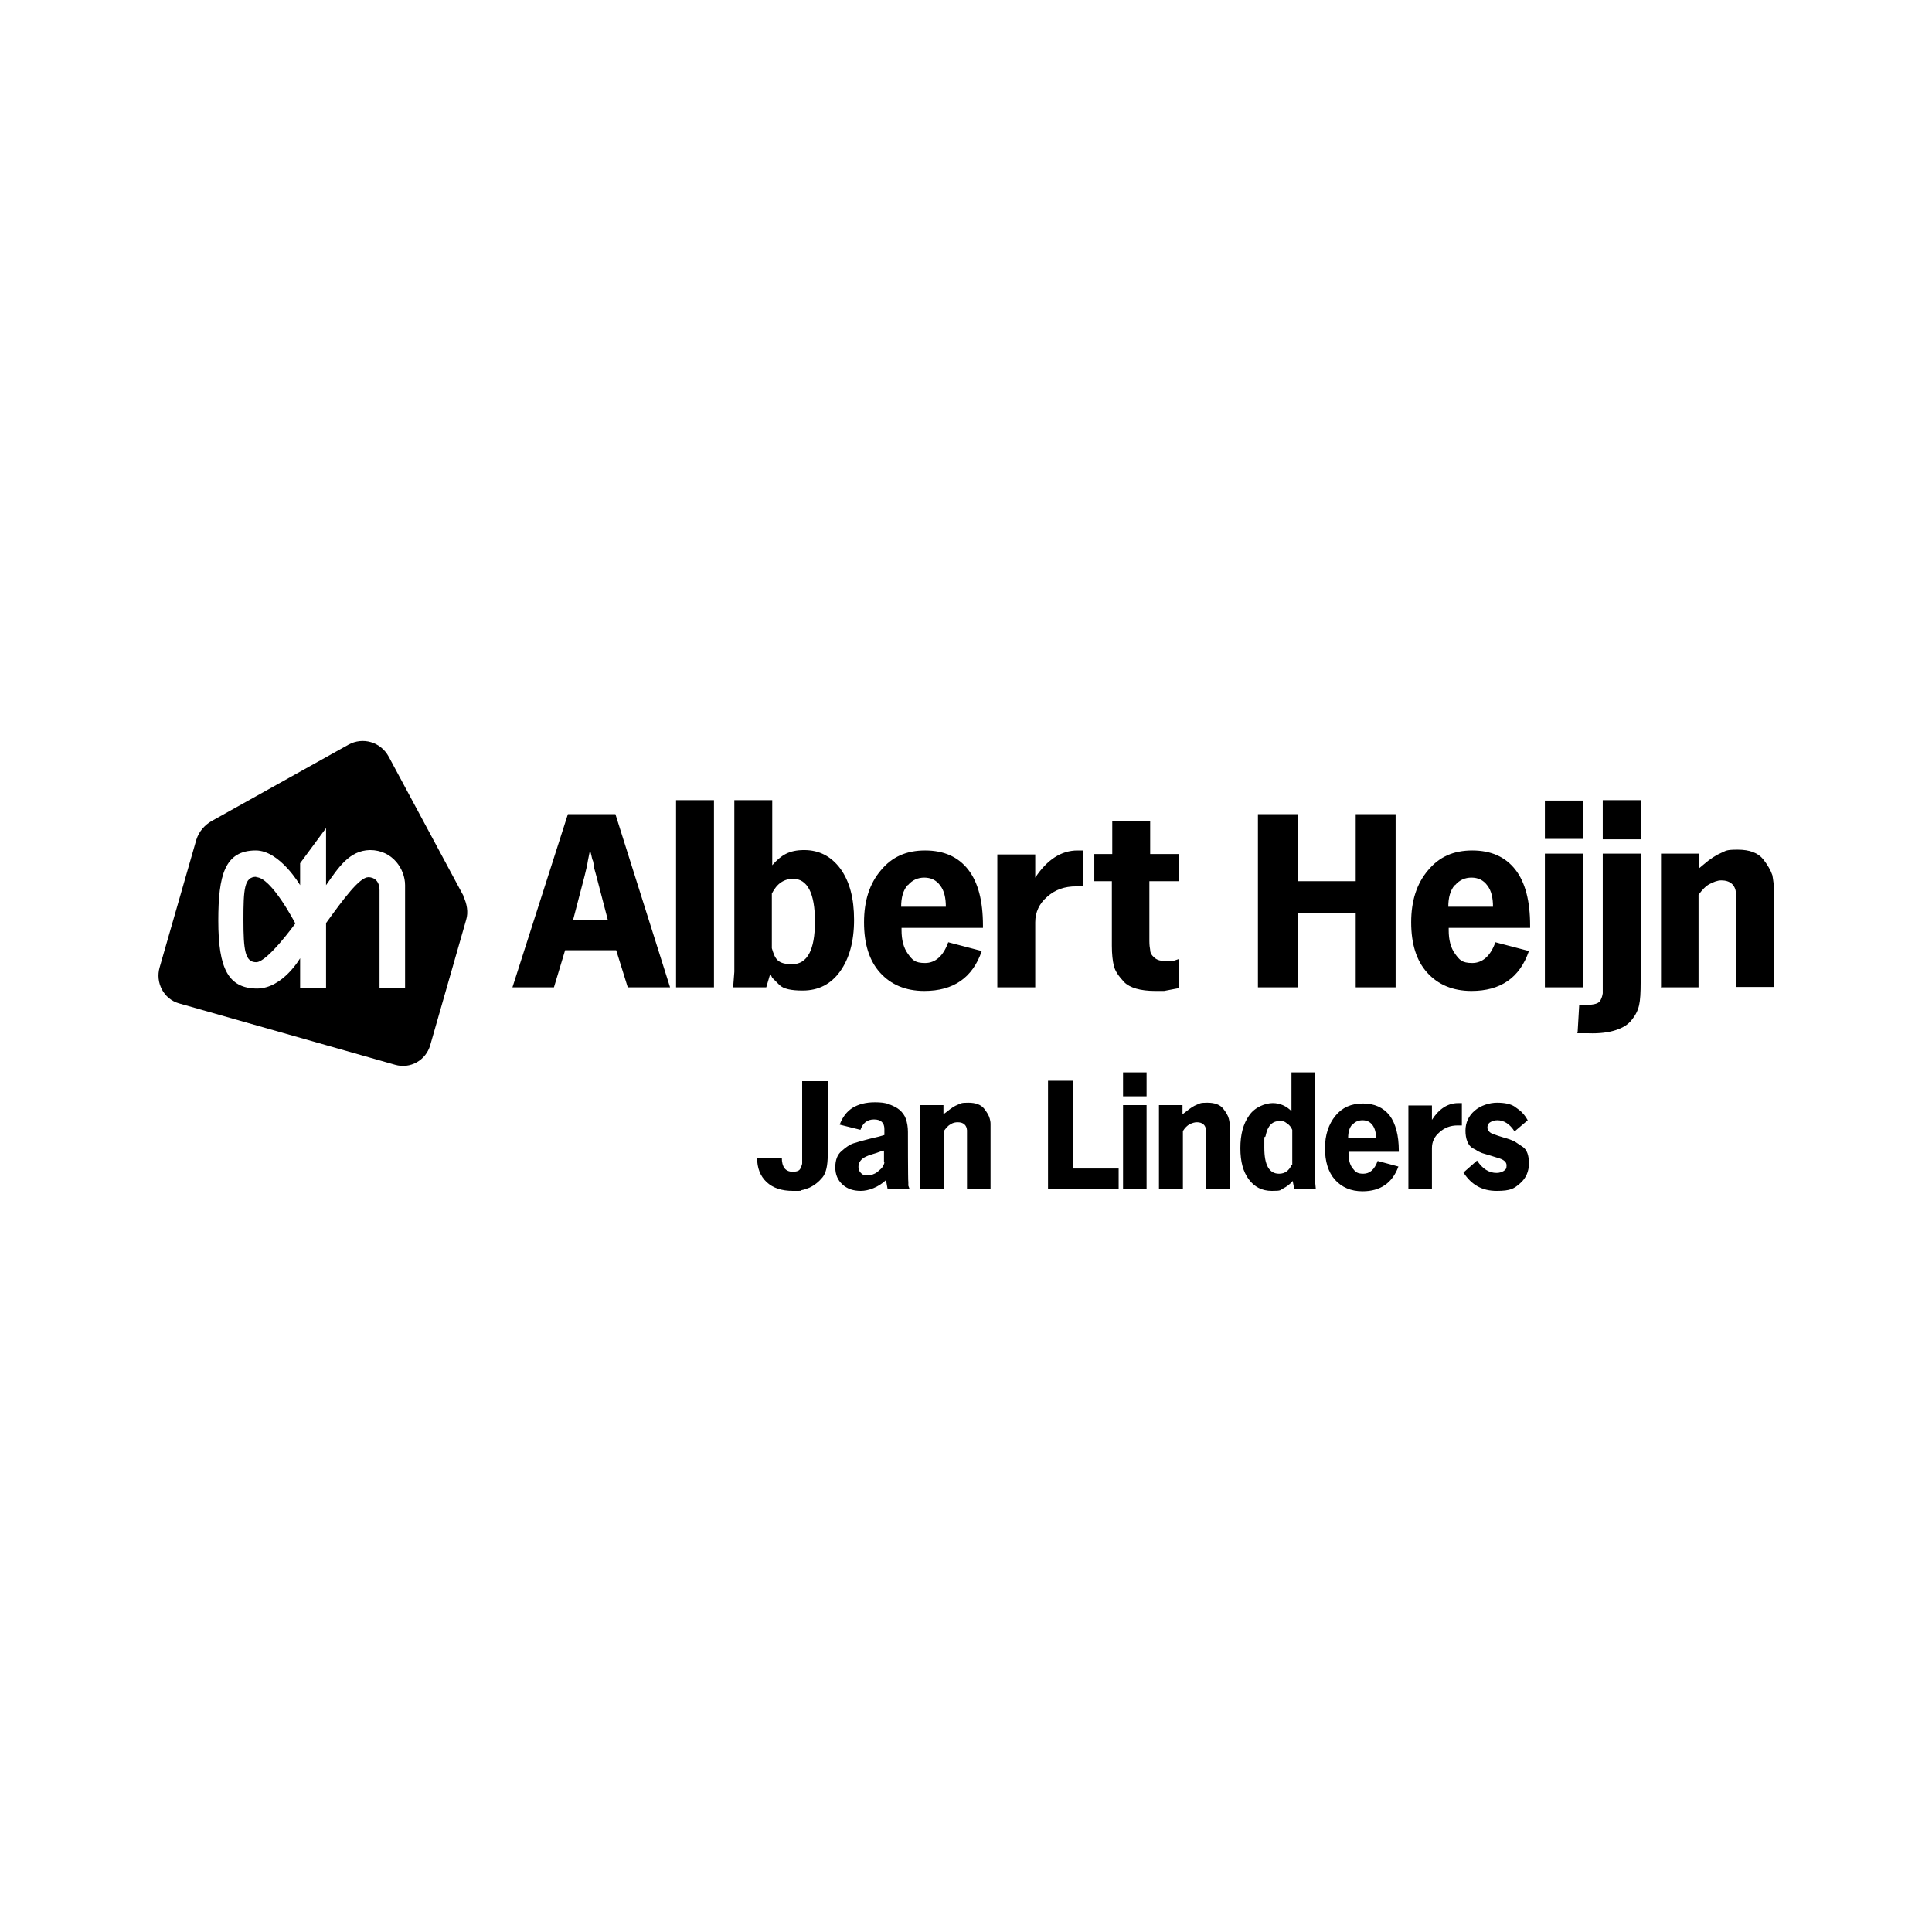
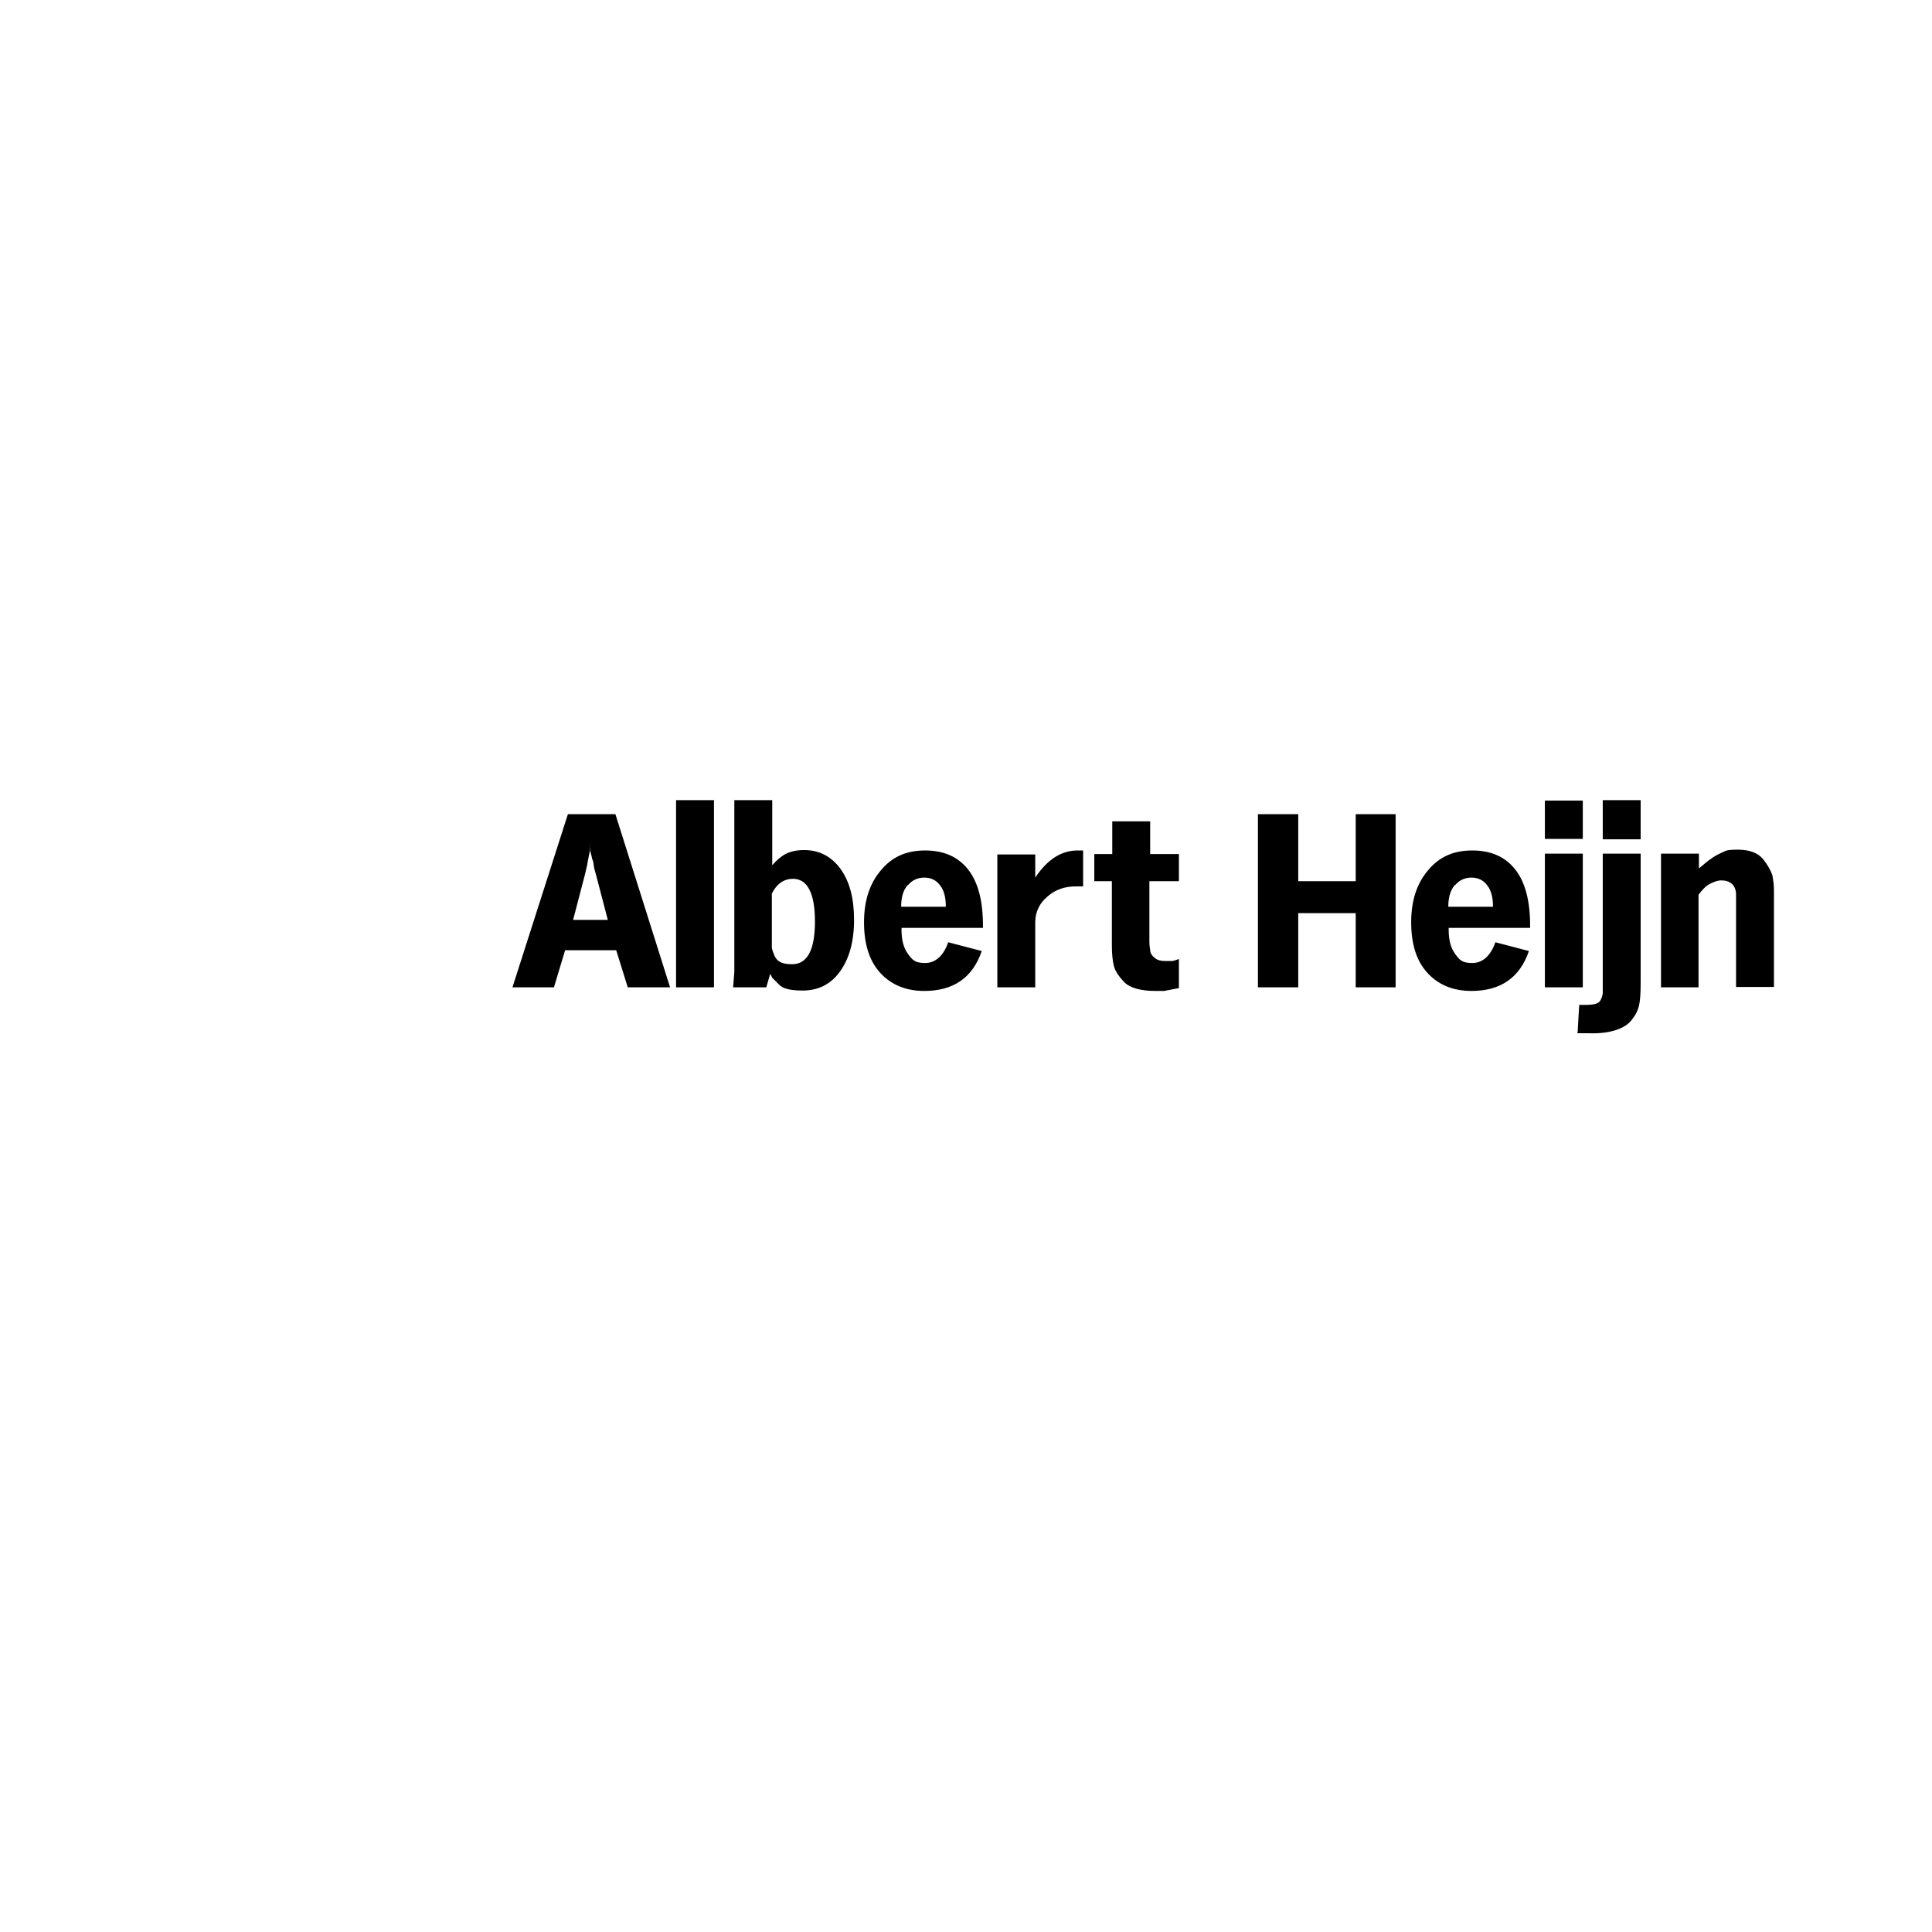
<svg xmlns="http://www.w3.org/2000/svg" id="Albert_Heijn" data-name="Albert Heijn" version="1.1" viewBox="0 0 484.1 484.1">
  <defs>
    <style> .cls-1 { fill: #000; stroke-width: 0px; } </style>
  </defs>
  <g>
-     <path class="cls-1" d="M116.2,224.6l-18.8-35c-2-3.7-6.5-5-10.1-3l-34.4,19.2c-1.5.9-3,2.4-3.7,4.6l-9.2,32c-1.1,3.8,1,7.9,4.8,9l54.2,15.4c3.8,1.1,7.7-1.1,8.8-4.9l9-31.4c.6-1.9.2-4.1-.7-5.9h0ZM101.5,247.5h-6.4v-24.4c0-3.4-2.7-3.3-2.8-3.3-2.2,0-6.2,5.4-10.6,11.5v16.3h-6.5v-7.5s-4.3,7.5-10.7,7.6c-7.3,0-9.8-5-9.8-17,0-11.4,1.6-17.6,9.4-17.6,6,0,11.1,8.7,11.1,8.7v-5.5l6.5-8.8s0,14.4,0,14.3c3.1-4.4,5.8-8.7,11-8.8,5.7,0,8.8,4.8,8.8,8.8,0,0,0,25.8,0,25.8h0Z" />
-     <path class="cls-1" d="M64.2,219.7c-3,0-3.2,3.1-3.2,10.8,0,7.6.4,10.6,3.2,10.6s9.8-9.7,9.8-9.7c0,0-6-11.6-9.8-11.6Z" />
-   </g>
+     </g>
  <path class="cls-1" d="M416.1,247.4h9.5v-23.2c.9-1.2,1.8-2.2,2.8-2.7s1.9-.9,2.9-.9c2.2,0,3.5,1.1,3.7,3.2v23.5h9.5v-23.1c0-1.1,0-2.1-.1-2.9s-.2-1.5-.3-2c-.4-1.2-1.2-2.6-2.3-4-1.3-1.6-3.4-2.4-6.4-2.4s-2.9.3-4.1.8-2.8,1.5-4.4,2.9l-1.2,1v-3.7h-9.5v33.4h0ZM401.6,210.3h9.5v-9.8h-9.5v9.8ZM395.2,258.9h2.8c2.8.1,5.1-.2,6.9-.8,1.8-.6,3.1-1.4,4-2.6.9-1.1,1.5-2.3,1.8-3.6.3-1.3.4-3.2.4-5.9v-32.1h-9.5v35c-.1.7-.3,1.2-.5,1.6-.2.5-.6.8-1.2,1-.6.2-1.5.3-2.7.3h-1.5l-.4,6.9h0ZM387.1,210.2h9.5v-9.6h-9.5v9.6ZM387.1,247.4h9.5v-33.5h-9.5v33.5ZM364.6,221.8c1.1-1.3,2.5-1.9,4.1-1.9s3,.6,4,2c1,1.3,1.4,3.1,1.4,5.3h-11.2c0-2.3.5-4.1,1.6-5.4M383.4,232.4v-.5c0-6.1-1.2-10.8-3.7-14-2.5-3.2-6.1-4.8-10.8-4.8s-8.3,1.6-11.1,5c-2.8,3.3-4.2,7.6-4.2,13s1.3,9.6,4,12.6,6.4,4.6,11.1,4.6c7.3,0,12.1-3.3,14.4-10l-8.4-2.2c-1.2,3.4-3.2,5.2-5.8,5.2s-3.2-.8-4.3-2.3c-1.1-1.5-1.6-3.5-1.6-5.9v-.6h20.4,0ZM315.2,247.4h10.1v-18.6h14.4v18.6h10v-43.4h-10v16.8h-14.4v-16.8h-10.1v43.4h0ZM274.1,220.8h4.5v16.2c0,2.1.2,3.8.5,5,.3,1.3,1.2,2.6,2.6,4.1,1.4,1.4,4,2.2,7.8,2.2h2.2l2.6-.5,1.1-.2v-7.3c-.8.3-1.4.5-1.8.5h-1.7c-1,0-1.9-.2-2.6-.8s-1.1-1.2-1.1-2c-.1-.5-.2-1.2-.2-2.2v-15h7.4v-6.8h-7.2v-8.2h-9.5v8.2h-4.5v6.8h0ZM249.9,247.4h9.5v-16.3c0-2.5,1-4.7,3-6.4,2-1.8,4.4-2.6,7.2-2.6h1.8c0,0,0-9,0-9h-1.4c-4.1,0-7.6,2.3-10.6,6.8v-5.8h-9.5v33.4h0ZM227.5,221.8c1.1-1.3,2.5-1.9,4.1-1.9s3,.6,4,2c1,1.3,1.4,3.1,1.4,5.3h-11.2c0-2.3.5-4.1,1.6-5.4M246.3,232.4v-.5c0-6.1-1.2-10.8-3.7-14-2.5-3.2-6.1-4.8-10.8-4.8s-8.3,1.6-11.1,5c-2.8,3.3-4.2,7.6-4.2,13s1.3,9.6,4,12.6,6.4,4.6,11.1,4.6c7.3,0,12.1-3.3,14.4-10l-8.4-2.2c-1.2,3.4-3.2,5.2-5.8,5.2s-3.2-.8-4.3-2.3c-1.1-1.5-1.6-3.5-1.6-5.9v-.6h20.4,0ZM193.4,223.9c.6-1.2,1.4-2.2,2.3-2.8.9-.6,1.9-.9,3-.9,3.6,0,5.5,3.6,5.5,10.7s-1.9,10.7-5.7,10.7-4.3-1.4-5.1-4v-13.6h0ZM183.6,247.4h8.4l1-3.4.5,1,1.8,1.8c1,1,3,1.4,5.8,1.4,4,0,7.1-1.6,9.4-4.8,2.3-3.2,3.5-7.5,3.5-12.9s-1.1-9.6-3.4-12.8c-2.3-3.1-5.3-4.7-9.1-4.7s-5.8,1.3-8,3.8v-16.3h-9.5v43l-.3,3.9h0ZM169.4,247.4h9.5v-46.9h-9.5v46.9ZM146.5,219.4l.5-2.1c.1-.4.2-.9.3-1.6l.4-2c.2-.7.2-1.7.2-2.9v2.6c.1,0,.5,1.9.5,1.9.2.4.3.8.3,1,0,.2.1.6.2,1.3l.5,1.8,2.9,11.1h-8.7l2.9-11.1h0ZM128.4,247.4h10.4l2.8-9.3h12.8l2.9,9.3h10.6l-13.7-43.4h-11.9l-13.9,43.4h0Z" />
-   <path class="cls-1" d="M366.7,293.8c2,3.1,4.7,4.6,8.3,4.6s4.4-.6,5.9-1.9c1.5-1.3,2.2-3,2.2-5s-.5-3.4-1.5-4.1-1.7-1.1-2.1-1.4c-.5-.2-.9-.4-1.2-.5-.4-.1-.8-.3-1.3-.4l-1.6-.5c-1.1-.4-1.8-.6-2.1-.9-.4-.4-.6-.7-.6-1.2s.2-1,.7-1.3c.5-.3,1-.5,1.8-.5,1.6,0,3.1.9,4.3,2.8l3.3-2.8c-.4-.7-.8-1.3-1.3-1.8-.4-.5-1.1-1-2.1-1.7-1-.6-2.4-.9-4.3-.9s-4.1.7-5.6,2-2.3,3-2.3,5,.6,3.7,1.8,4.4c.6.3,1,.5,1.2.7.5.2,1,.5,1.4.6l2,.6,1.6.5c1.5.4,2.3,1,2.3,1.9s-.2,1-.7,1.4c-.5.3-1.1.5-1.8.5-1.9,0-3.5-1-4.9-3.1l-3.4,3h0ZM352.9,297.9h5.9v-10.2c0-1.6.6-2.9,1.9-4,1.2-1.1,2.7-1.7,4.5-1.7h1.1s0-5.6,0-5.6h-.9c-2.6,0-4.8,1.4-6.6,4.2v-3.6h-5.9v20.9h0ZM338.8,281.9c.7-.8,1.5-1.2,2.6-1.2s1.9.4,2.5,1.2c.6.8.9,1.9.9,3.3h-7c0-1.5.3-2.6,1-3.4M350.5,288.6v-.3c0-3.8-.8-6.8-2.3-8.8-1.6-2-3.8-3-6.7-3s-5.2,1-6.9,3.1-2.6,4.8-2.6,8.1.8,6,2.5,7.9,4,2.9,6.9,2.9c4.5,0,7.5-2.1,9-6.2l-5.2-1.4c-.8,2.2-2,3.2-3.6,3.2s-2-.5-2.7-1.4-1-2.2-1-3.7v-.4h12.8,0ZM323.7,291.8c-.7,1.5-1.7,2.3-3.2,2.3-2.5,0-3.7-2.2-3.7-6.5s0-2.1.3-2.9c.2-.9.4-1.6.7-2.1.6-1.1,1.5-1.7,2.8-1.7s1.3.2,1.9.6,1,.9,1.3,1.6v8.8h0ZM323.7,278.5c-1.4-1.4-3-2.1-4.8-2.1s-4.5,1-5.9,3.1c-1.5,2.1-2.2,4.8-2.2,8.2s.7,5.9,2.1,7.8c1.4,1.9,3.3,2.9,5.8,2.9s2-.2,2.8-.6,1.7-1,2.4-1.9l.4,2h5.4l-.2-2.1v-27.1h-5.9v9.9h0ZM290.5,297.9h5.9v-14.5c.5-.8,1.1-1.4,1.7-1.7s1.2-.5,1.8-.5c1.4,0,2.2.7,2.3,2v14.7h5.9v-14.5c0-.7,0-1.3,0-1.8,0-.5-.1-.9-.2-1.3-.2-.8-.7-1.6-1.4-2.5-.8-1-2.1-1.5-4-1.5s-1.8.2-2.6.5c-.8.3-1.7.9-2.8,1.8l-.8.6v-2.3h-5.9v20.9h0ZM281.4,274.7h5.9v-6h-5.9v6ZM281.4,297.9h5.9v-21h-5.9v21ZM262.6,297.9h17.7v-5.1h-11.4v-22h-6.3v27.1ZM230.6,297.9h5.9v-14.5c.6-.8,1.1-1.4,1.7-1.7.6-.4,1.2-.5,1.8-.5,1.4,0,2.2.7,2.3,2v14.7h5.9v-14.5c0-.7,0-1.3,0-1.8,0-.5-.1-.9-.2-1.3-.2-.8-.7-1.6-1.4-2.5-.8-1-2.1-1.5-4-1.5s-1.8.2-2.6.5c-.8.3-1.7.9-2.8,1.8l-.8.6v-2.3h-5.9v20.9h0ZM221.6,291.2c0,.4-.2.7-.4,1.1-.2.4-.7.8-1.4,1.4-.7.5-1.5.8-2.5.8s-1.2-.2-1.6-.6c-.4-.4-.6-.9-.6-1.5,0-1.1.6-2,1.9-2.6l.7-.3.6-.2,1.3-.4,1.1-.4.8-.2v2.9h0ZM221.6,284.4l-1.4.4-2.1.5c-2,.5-3.4.9-4.3,1.2s-1.9,1-2.9,1.9c-1.1.9-1.6,2.3-1.6,4.1s.6,3.2,1.8,4.3c1.2,1.1,2.7,1.6,4.6,1.6s4.4-.9,6.3-2.7l.4,2.2h5.5l-.3-.8v-.9c-.1,0-.1-12.6-.1-12.6,0-1.2-.2-2.3-.5-3.2-.3-.9-.9-1.7-1.6-2.3s-1.6-1-2.6-1.4-2.2-.5-3.6-.5c-2.3,0-4.1.5-5.6,1.4-1.4.9-2.5,2.3-3.2,4.2l5.2,1.3c.6-1.7,1.7-2.6,3.4-2.6s2.6.8,2.6,2.4v1.1h0ZM189.7,290c0,2.7.8,4.7,2.4,6.2,1.6,1.5,3.8,2.2,6.6,2.2s1.5,0,2.2-.2c.7-.1,1.3-.4,1.9-.6,1.3-.6,2.4-1.5,3.3-2.6s1.3-3,1.3-5.6v-18.5h-6.4v20.6c0,.4-.3.9-.5,1.4-.3.5-.9.7-1.9.7-1.8,0-2.7-1.2-2.7-3.5h-6.1Z" />
</svg>